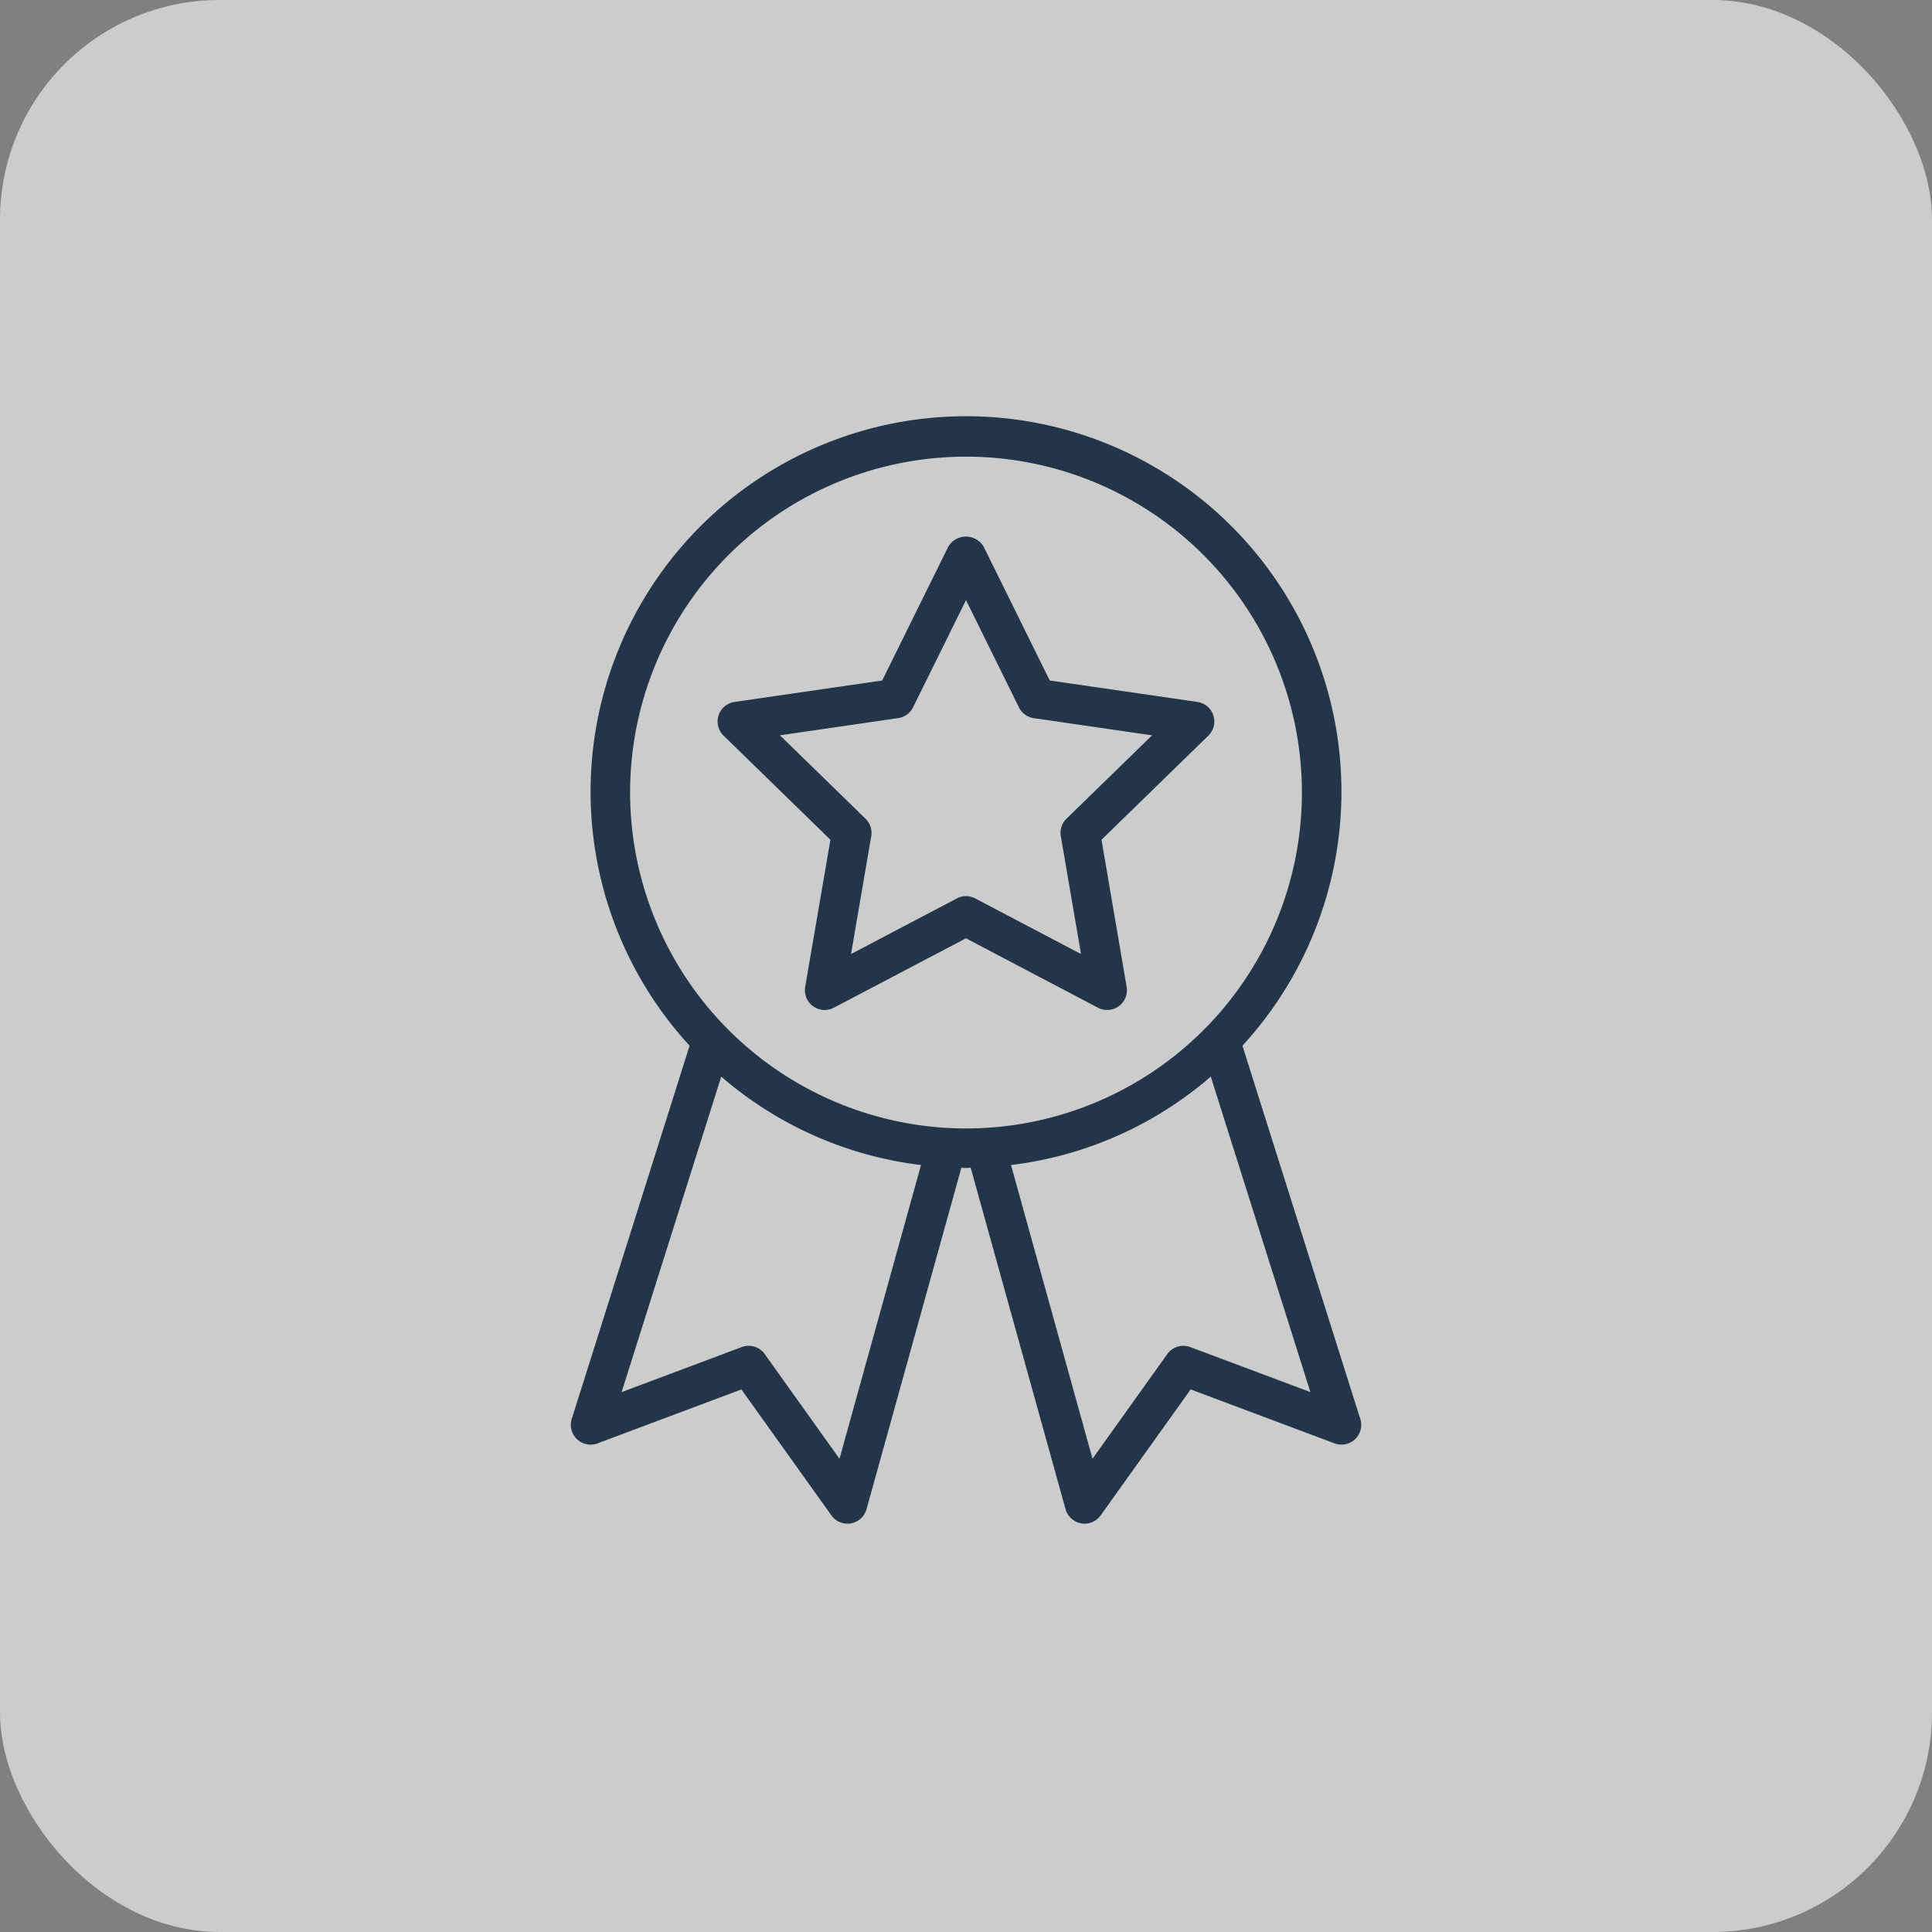
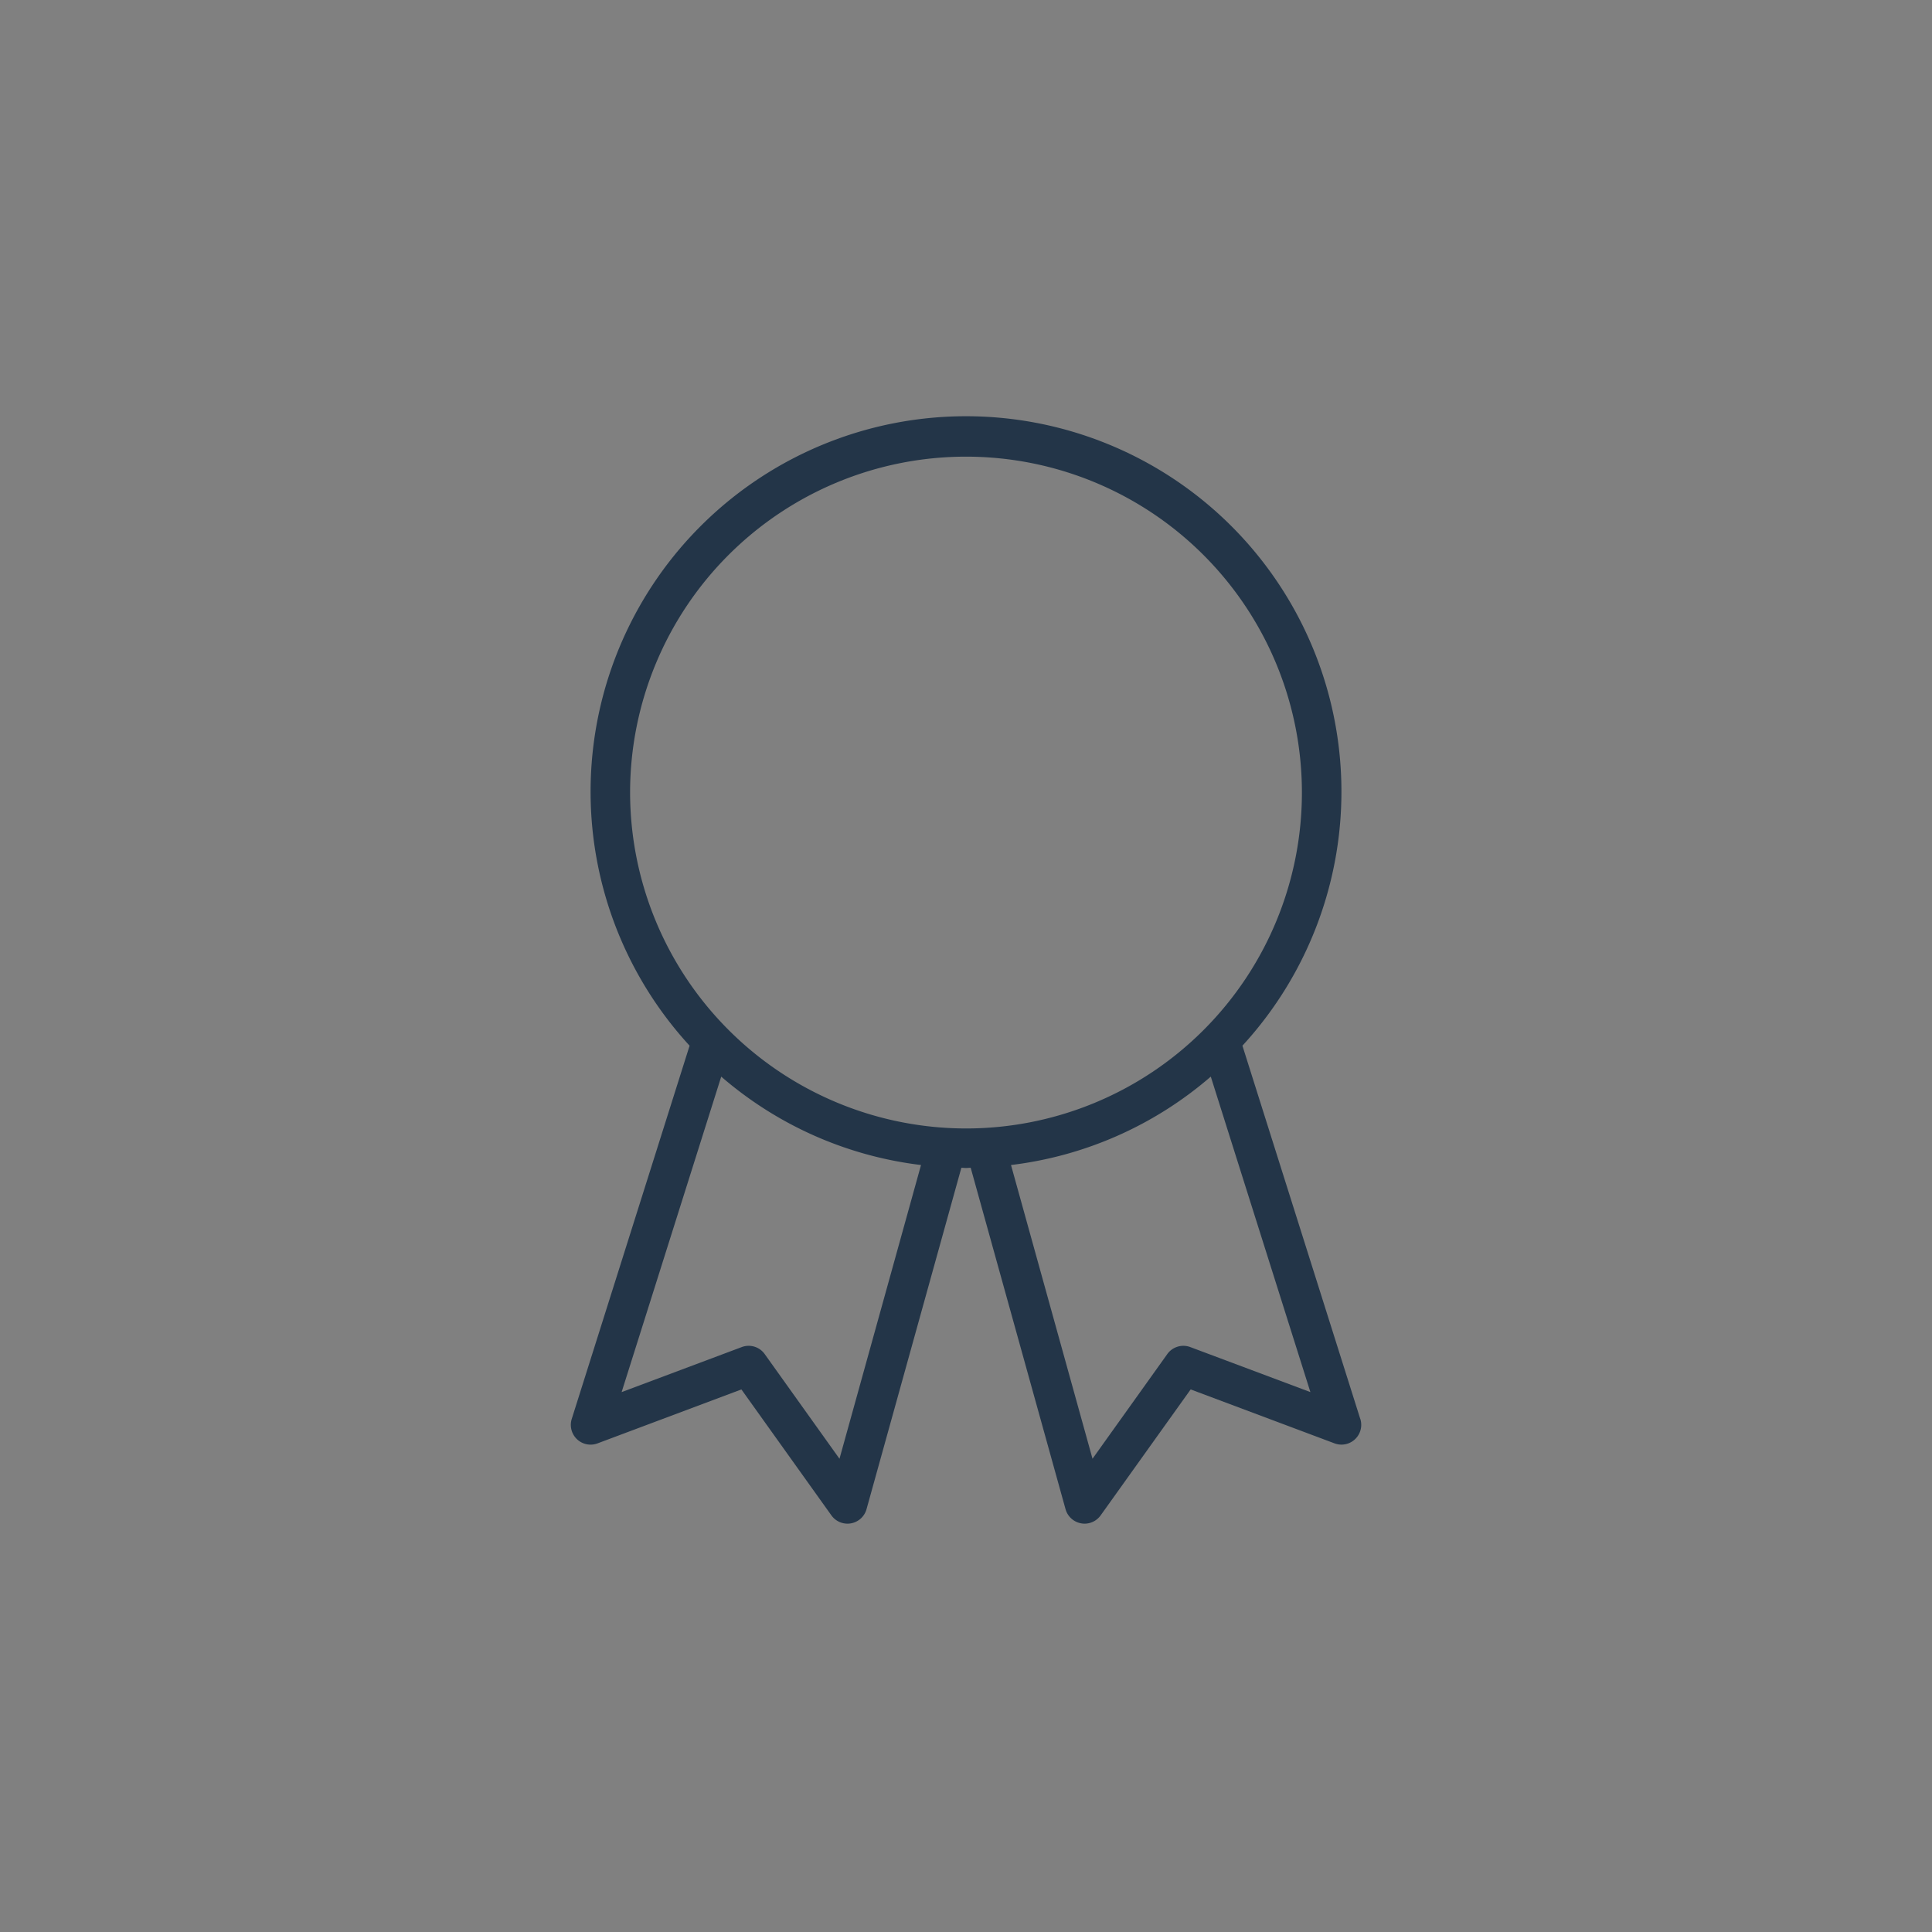
<svg xmlns="http://www.w3.org/2000/svg" width="176" height="176" viewBox="0 0 176 176">
  <rect x="0" y="0" width="176" height="176" fill="#808080" stroke="none" />
  <defs>
    <style>.a{fill:#fff;opacity:0.6;}.b{fill:#233548;}</style>
  </defs>
  <g transform="translate(-723 -8267)">
-     <rect class="a" width="176" height="176" rx="20" transform="translate(723 8267)" />
    <g transform="translate(763 8301)">
      <g transform="translate(12 4)">
-         <path class="b" d="M54.4,37.665l9.733-9.486a1.8,1.8,0,0,0-1-3.071l-13.45-1.953L43.667,10.967a1.873,1.873,0,0,0-3.227,0L34.423,23.155l-13.45,1.953a1.8,1.8,0,0,0-1,3.071l9.733,9.486-2.3,13.4a1.8,1.8,0,0,0,2.61,1.9l12.035-6.324,12.031,6.324a1.8,1.8,0,0,0,2.608-1.9Zm-3.706-.324,1.84,10.734-9.639-5.067a1.8,1.8,0,0,0-1.674,0l-9.639,5.067,1.84-10.734a1.8,1.8,0,0,0-.517-1.593l-7.8-7.6L35.88,26.582a1.8,1.8,0,0,0,1.355-.985l4.821-9.765L46.876,25.6a1.8,1.8,0,0,0,1.355.985l10.775,1.566-7.8,7.6A1.8,1.8,0,0,0,50.692,37.341Z" transform="translate(-6.056 0.836)" />
        <path class="b" d="M83.917,95.26l-10.735-34a34.2,34.2,0,1,0-50.362,0l-10.735,34a1.8,1.8,0,0,0,2.349,2.228l13.106-4.914,8.2,11.475a1.8,1.8,0,0,0,1.463.752,1.84,1.84,0,0,0,.313-.027,1.8,1.8,0,0,0,1.422-1.291l8.64-31.1c.144,0,.281.02.425.02s.281-.02.425-.022l8.64,31.1a1.8,1.8,0,0,0,1.422,1.291,1.69,1.69,0,0,0,.313.029,1.8,1.8,0,0,0,1.463-.754l8.2-11.475,13.106,4.914a1.8,1.8,0,0,0,2.349-2.227ZM36.475,98.889l-6.81-9.533a1.793,1.793,0,0,0-2.1-.639l-10.937,4.1,9.074-28.74a34.034,34.034,0,0,0,18.2,8.053ZM17.4,38.2A30.6,30.6,0,1,1,48,68.8,30.635,30.635,0,0,1,17.4,38.2ZM68.435,88.716a1.8,1.8,0,0,0-2.1.639l-6.81,9.533L52.1,72.13a34.034,34.034,0,0,0,18.2-8.053l9.074,28.74Z" transform="translate(-12 -4)" />
      </g>
    </g>
  </g>
</svg>